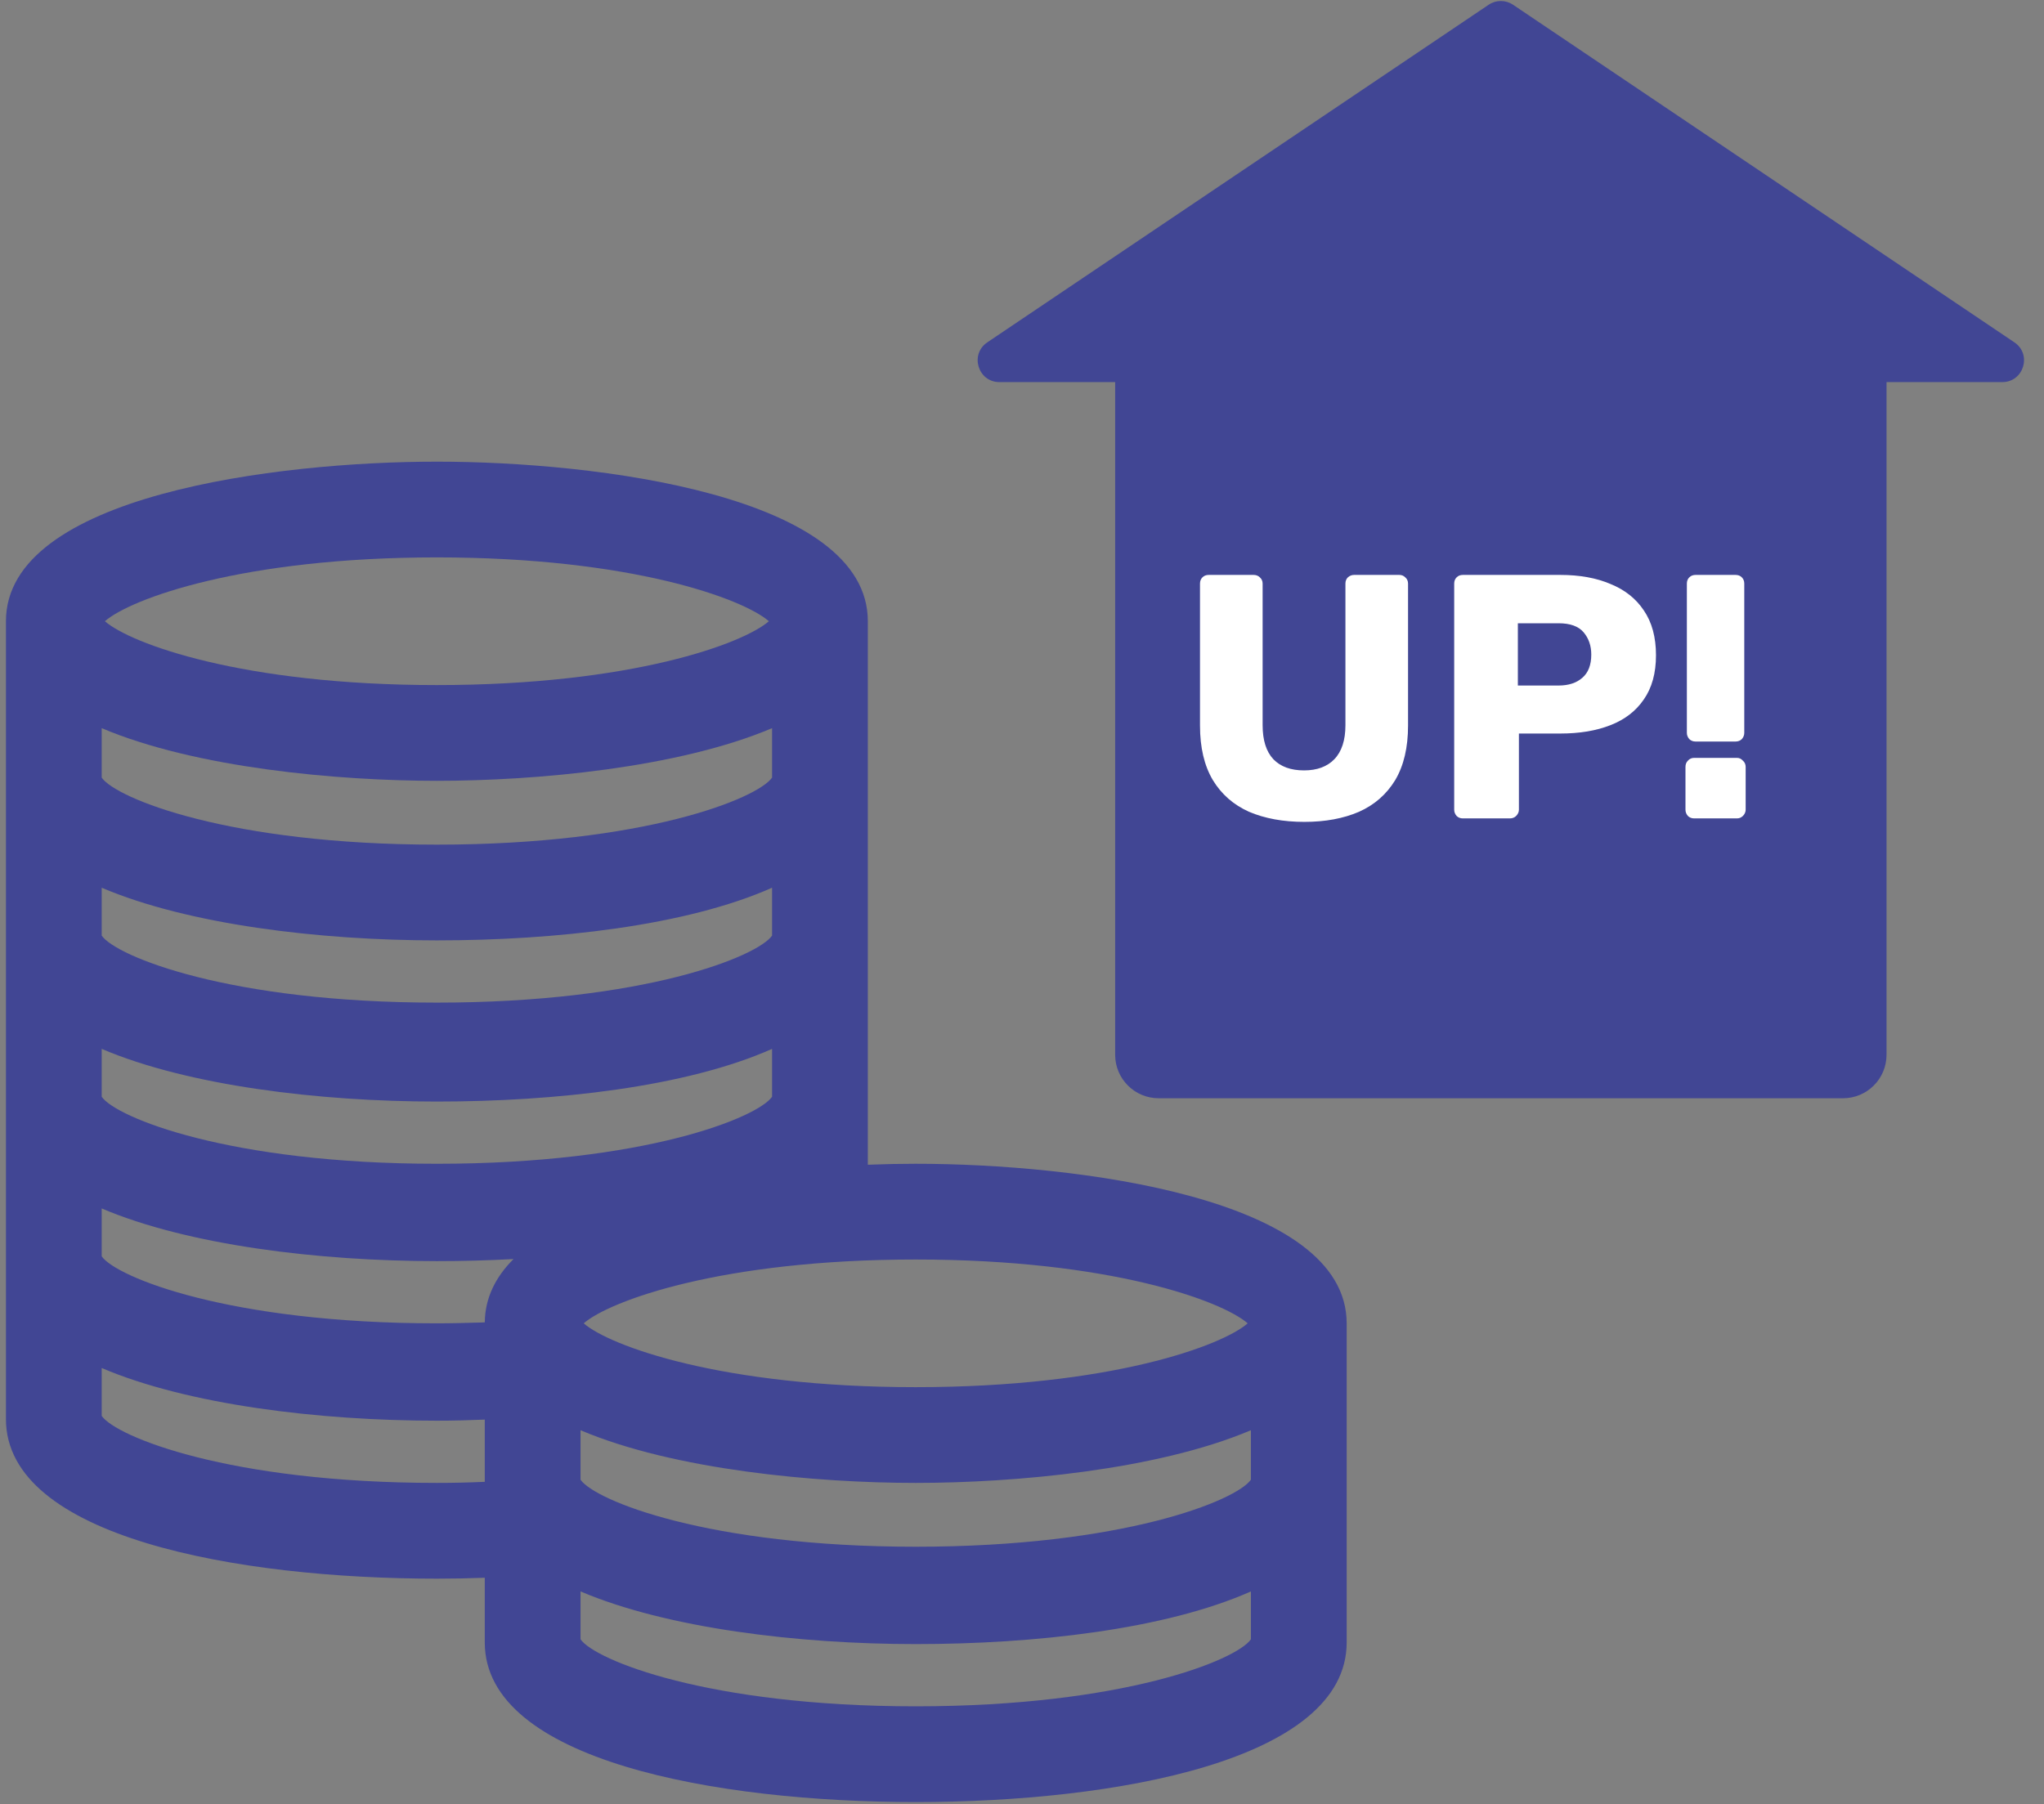
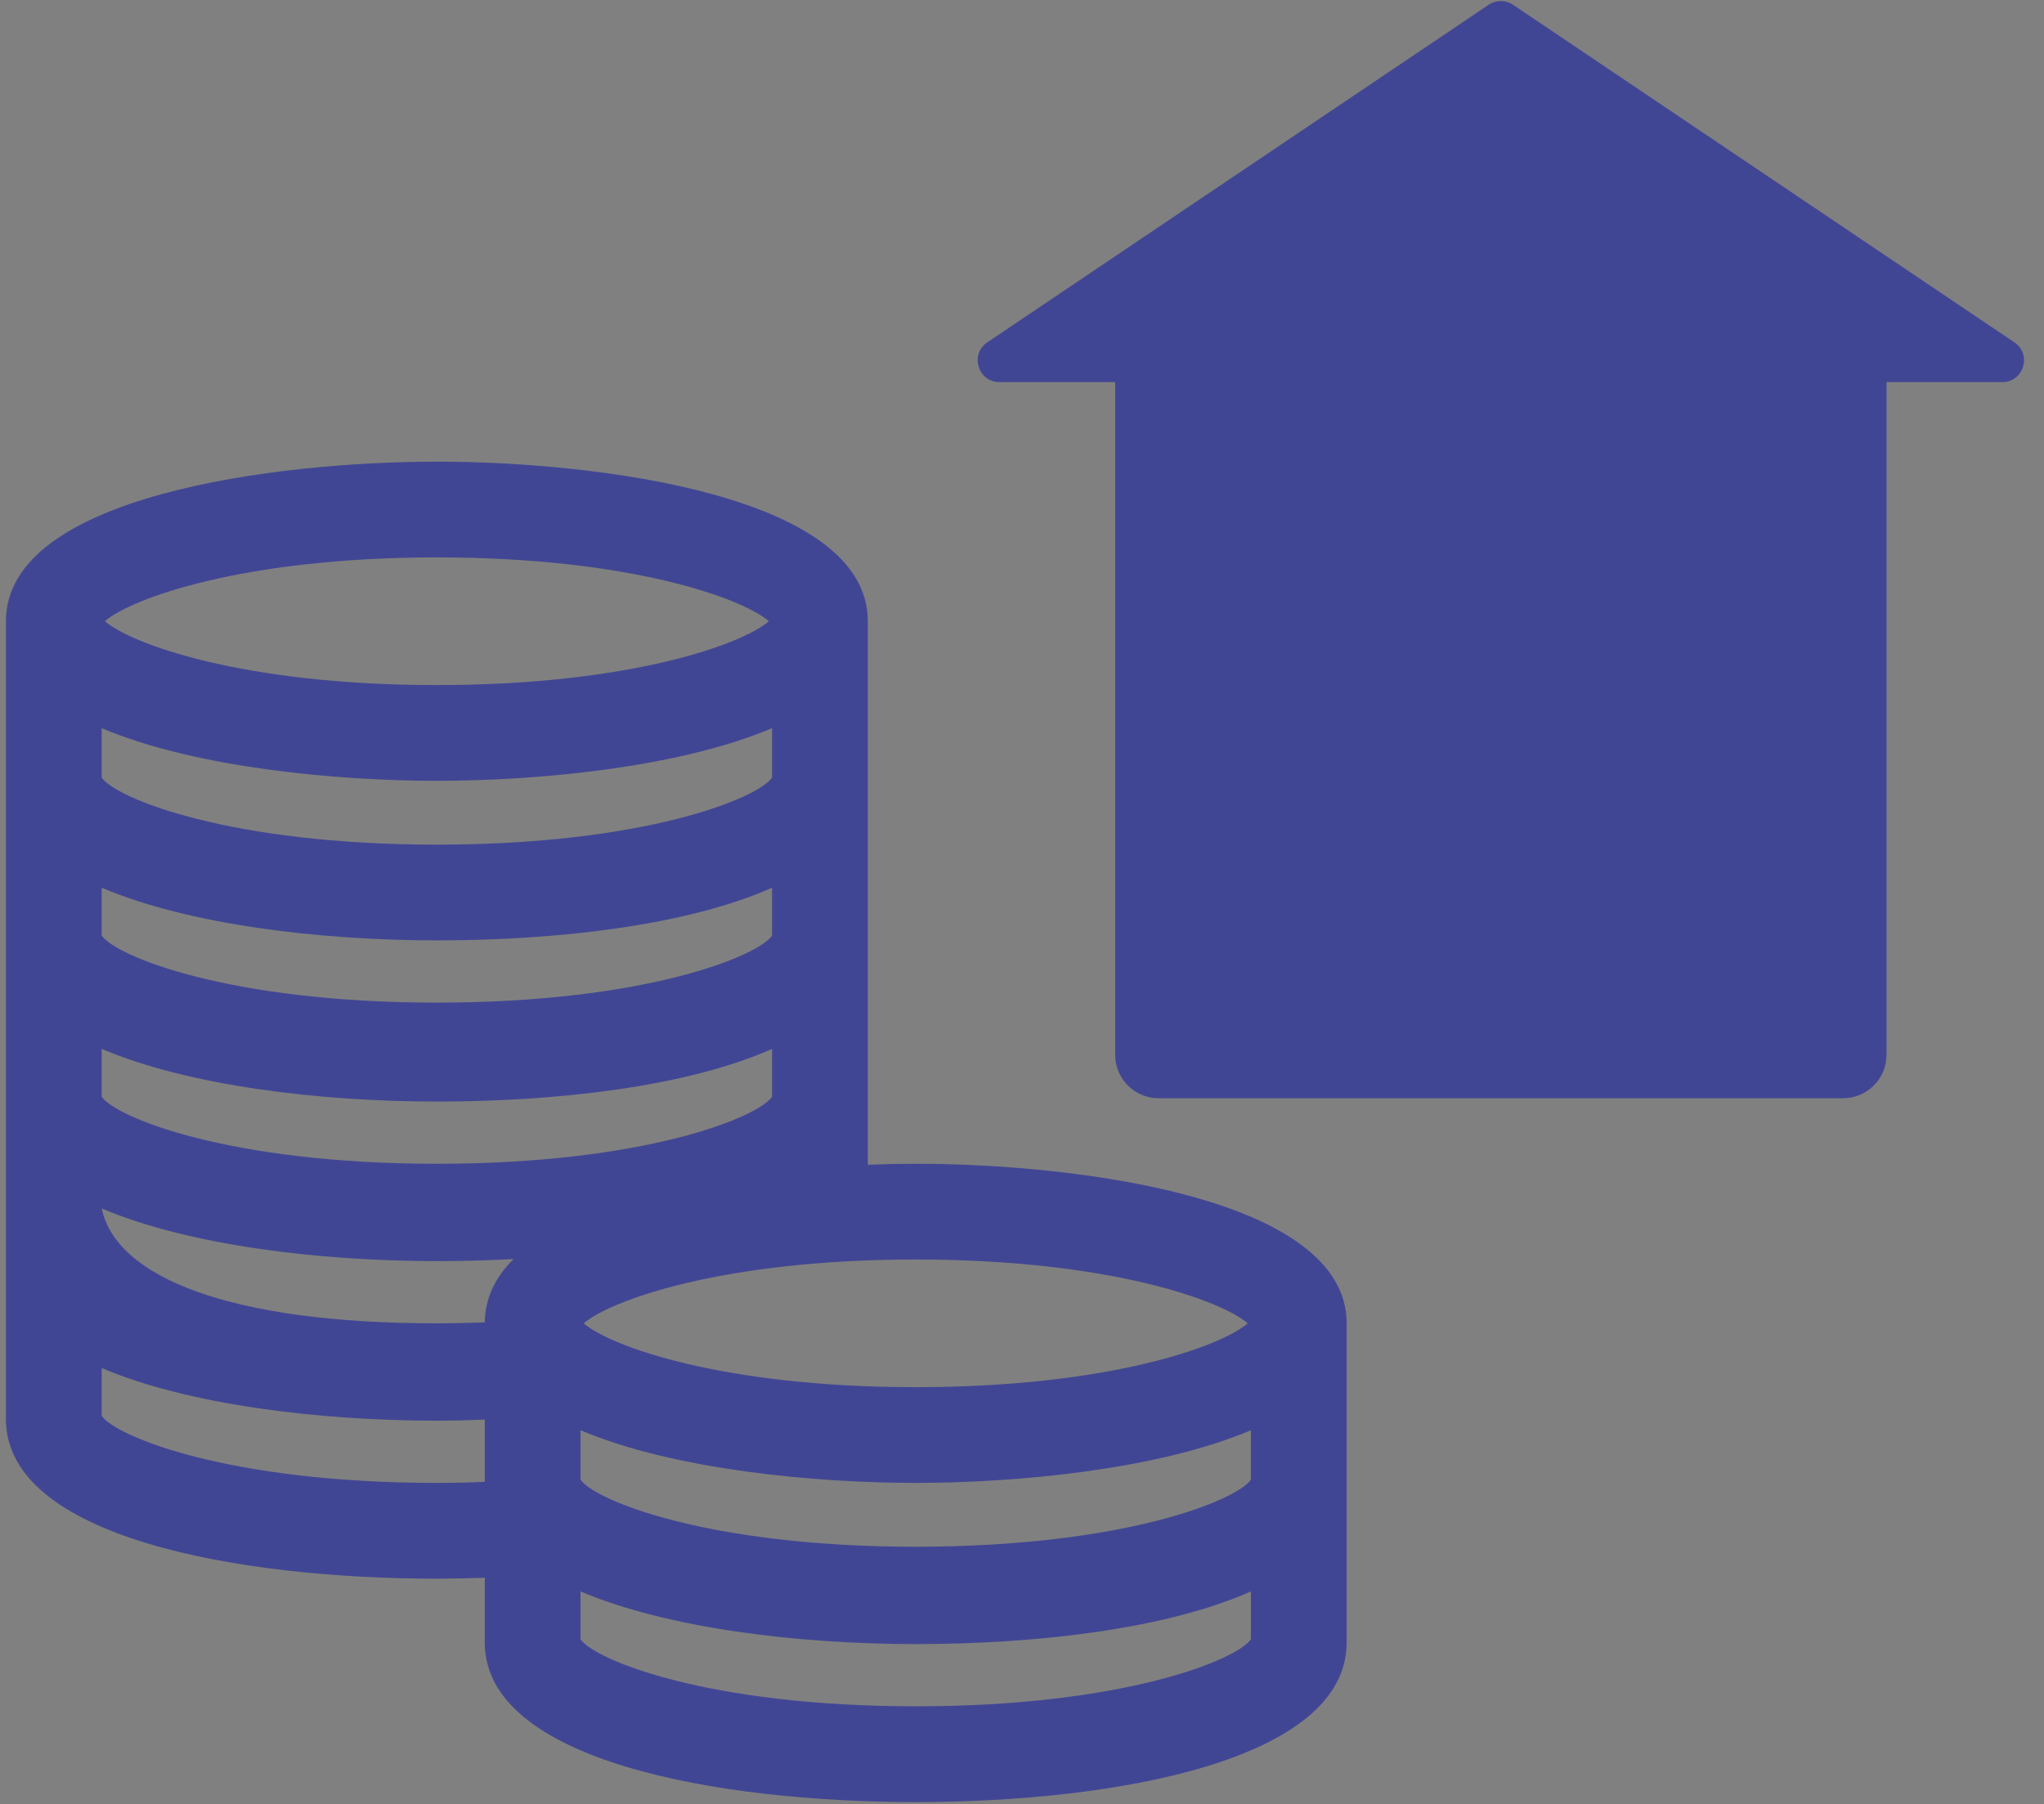
<svg xmlns="http://www.w3.org/2000/svg" width="94" height="83" viewBox="0 0 94 83" fill="none">
  <rect x="0" y="0" width="94" height="83" fill="#808080" stroke="none" />
  <path fill-rule="evenodd" clip-rule="evenodd" d="M69.58 0.217C69.242 -0.011 68.8 -0.011 68.463 0.217L45.404 15.748C44.586 16.299 44.976 17.577 45.963 17.577H51.284V48.519C51.284 49.623 52.179 50.519 53.284 50.519H84.758C85.863 50.519 86.758 49.623 86.758 48.519V17.577H92.08C93.067 17.577 93.457 16.299 92.638 15.748L69.58 0.217Z" fill="#414694" />
-   <path d="M59.986 37.806C59.015 37.806 58.167 37.651 57.442 37.342C56.727 37.022 56.172 36.536 55.778 35.886C55.383 35.224 55.186 34.387 55.186 33.374V26.846C55.186 26.728 55.223 26.632 55.298 26.558C55.373 26.483 55.468 26.446 55.586 26.446H57.65C57.767 26.446 57.863 26.483 57.938 26.558C58.023 26.632 58.066 26.728 58.066 26.846V33.358C58.066 34.051 58.231 34.574 58.562 34.926C58.892 35.267 59.362 35.438 59.97 35.438C60.567 35.438 61.031 35.267 61.362 34.926C61.703 34.574 61.874 34.051 61.874 33.358V26.846C61.874 26.728 61.911 26.632 61.986 26.558C62.071 26.483 62.167 26.446 62.274 26.446H64.354C64.46 26.446 64.551 26.483 64.626 26.558C64.711 26.632 64.754 26.728 64.754 26.846V33.374C64.754 34.387 64.556 35.224 64.162 35.886C63.767 36.536 63.212 37.022 62.498 37.342C61.783 37.651 60.946 37.806 59.986 37.806ZM67.276 37.646C67.158 37.646 67.062 37.608 66.988 37.534C66.913 37.448 66.876 37.352 66.876 37.246V26.846C66.876 26.728 66.913 26.632 66.988 26.558C67.062 26.483 67.158 26.446 67.276 26.446H71.756C72.641 26.446 73.409 26.584 74.06 26.862C74.721 27.128 75.233 27.534 75.596 28.078C75.969 28.622 76.156 29.31 76.156 30.142C76.156 30.963 75.969 31.64 75.596 32.174C75.233 32.707 74.721 33.102 74.06 33.358C73.409 33.614 72.641 33.742 71.756 33.742H69.852V37.246C69.852 37.352 69.809 37.448 69.724 37.534C69.649 37.608 69.553 37.646 69.436 37.646H67.276ZM69.804 31.534H71.676C72.134 31.534 72.497 31.416 72.764 31.182C73.041 30.947 73.18 30.59 73.18 30.11C73.18 29.704 73.062 29.363 72.828 29.086C72.593 28.808 72.209 28.67 71.676 28.67H69.804V31.534ZM77.976 34.11C77.859 34.11 77.763 34.072 77.688 33.998C77.613 33.912 77.576 33.816 77.576 33.71V26.846C77.576 26.728 77.613 26.632 77.688 26.558C77.763 26.483 77.859 26.446 77.976 26.446H79.816C79.933 26.446 80.029 26.483 80.104 26.558C80.179 26.632 80.216 26.728 80.216 26.846V33.71C80.216 33.816 80.179 33.912 80.104 33.998C80.029 34.072 79.933 34.11 79.816 34.11H77.976ZM77.912 37.646C77.795 37.646 77.699 37.608 77.624 37.534C77.549 37.448 77.512 37.352 77.512 37.246V35.278C77.512 35.16 77.549 35.064 77.624 34.99C77.699 34.904 77.795 34.862 77.912 34.862H79.88C79.987 34.862 80.077 34.904 80.152 34.99C80.237 35.064 80.28 35.16 80.28 35.278V37.246C80.28 37.352 80.237 37.448 80.152 37.534C80.077 37.608 79.987 37.646 79.88 37.646H77.912Z" fill="white" />
-   <path fill-rule="evenodd" clip-rule="evenodd" d="M0.273 28.576C0.273 22.777 12.751 21.236 20.091 21.236C27.431 21.236 39.91 22.777 39.91 28.576V53.577C40.68 53.547 41.419 53.533 42.112 53.533C49.452 53.533 61.931 55.074 61.931 60.873V75.554C61.931 80.985 51.287 82.894 42.112 82.894C32.937 82.894 22.294 80.985 22.294 75.554V72.576C21.563 72.604 20.827 72.618 20.091 72.618C10.916 72.618 0.273 70.709 0.273 65.277V28.576ZM22.294 68.163V65.301C21.585 65.331 20.858 65.351 20.091 65.351C14.659 65.351 8.641 64.617 4.677 62.928V65.13C5.337 66.085 10.549 68.213 20.091 68.213C20.828 68.213 21.565 68.197 22.294 68.163ZM22.294 60.829C22.306 59.704 22.79 58.739 23.616 57.916C22.432 57.981 21.248 58.011 20.091 58.011C14.659 58.011 8.641 57.276 4.677 55.588V57.79C5.337 58.745 10.549 60.873 20.091 60.873C20.752 60.873 21.394 60.855 22.036 60.837C22.122 60.834 22.208 60.832 22.294 60.829ZM35.359 28.576C34.184 27.549 29.046 25.64 20.091 25.64C11.136 25.64 5.998 27.549 4.824 28.576C5.998 29.604 11.136 31.513 20.091 31.513C29.046 31.513 34.184 29.604 35.359 28.576ZM20.091 35.917C15.54 35.917 9.007 35.33 4.677 33.495V35.77C5.337 36.724 10.549 38.853 20.091 38.853C29.633 38.853 34.845 36.724 35.506 35.77V33.495C31.175 35.33 24.642 35.917 20.091 35.917ZM20.091 43.257C14.659 43.257 8.64 42.523 4.677 40.835V43.037C5.337 43.991 10.549 46.12 20.091 46.12C29.633 46.12 34.845 43.991 35.506 43.037V40.835C31.542 42.596 25.523 43.257 20.091 43.257ZM4.677 50.45C5.337 51.405 10.549 53.533 20.091 53.533C29.634 53.533 34.845 51.405 35.506 50.45V48.248C31.542 50.01 25.523 50.671 20.091 50.671C14.659 50.671 8.64 49.937 4.677 48.248V50.45ZM57.379 60.873C56.205 59.846 51.067 57.937 42.112 57.937C33.157 57.937 28.019 59.846 26.844 60.873C28.019 61.901 33.157 63.809 42.112 63.809C51.067 63.809 56.205 61.901 57.379 60.873ZM42.112 78.49C51.654 78.49 56.866 76.361 57.527 75.407V73.205C53.563 74.966 47.544 75.627 42.112 75.627C36.68 75.627 30.661 74.893 26.698 73.205V75.407C27.358 76.361 32.57 78.49 42.112 78.49ZM42.112 71.149C51.654 71.149 56.866 69.02 57.526 68.066V65.79C53.196 67.626 46.663 68.213 42.112 68.213C37.561 68.213 31.028 67.626 26.698 65.79V68.066C27.358 69.02 32.57 71.149 42.112 71.149Z" fill="#414694" />
+   <path fill-rule="evenodd" clip-rule="evenodd" d="M0.273 28.576C0.273 22.777 12.751 21.236 20.091 21.236C27.431 21.236 39.91 22.777 39.91 28.576V53.577C40.68 53.547 41.419 53.533 42.112 53.533C49.452 53.533 61.931 55.074 61.931 60.873V75.554C61.931 80.985 51.287 82.894 42.112 82.894C32.937 82.894 22.294 80.985 22.294 75.554V72.576C21.563 72.604 20.827 72.618 20.091 72.618C10.916 72.618 0.273 70.709 0.273 65.277V28.576ZM22.294 68.163V65.301C21.585 65.331 20.858 65.351 20.091 65.351C14.659 65.351 8.641 64.617 4.677 62.928V65.13C5.337 66.085 10.549 68.213 20.091 68.213C20.828 68.213 21.565 68.197 22.294 68.163ZM22.294 60.829C22.306 59.704 22.79 58.739 23.616 57.916C22.432 57.981 21.248 58.011 20.091 58.011C14.659 58.011 8.641 57.276 4.677 55.588C5.337 58.745 10.549 60.873 20.091 60.873C20.752 60.873 21.394 60.855 22.036 60.837C22.122 60.834 22.208 60.832 22.294 60.829ZM35.359 28.576C34.184 27.549 29.046 25.64 20.091 25.64C11.136 25.64 5.998 27.549 4.824 28.576C5.998 29.604 11.136 31.513 20.091 31.513C29.046 31.513 34.184 29.604 35.359 28.576ZM20.091 35.917C15.54 35.917 9.007 35.33 4.677 33.495V35.77C5.337 36.724 10.549 38.853 20.091 38.853C29.633 38.853 34.845 36.724 35.506 35.77V33.495C31.175 35.33 24.642 35.917 20.091 35.917ZM20.091 43.257C14.659 43.257 8.64 42.523 4.677 40.835V43.037C5.337 43.991 10.549 46.12 20.091 46.12C29.633 46.12 34.845 43.991 35.506 43.037V40.835C31.542 42.596 25.523 43.257 20.091 43.257ZM4.677 50.45C5.337 51.405 10.549 53.533 20.091 53.533C29.634 53.533 34.845 51.405 35.506 50.45V48.248C31.542 50.01 25.523 50.671 20.091 50.671C14.659 50.671 8.64 49.937 4.677 48.248V50.45ZM57.379 60.873C56.205 59.846 51.067 57.937 42.112 57.937C33.157 57.937 28.019 59.846 26.844 60.873C28.019 61.901 33.157 63.809 42.112 63.809C51.067 63.809 56.205 61.901 57.379 60.873ZM42.112 78.49C51.654 78.49 56.866 76.361 57.527 75.407V73.205C53.563 74.966 47.544 75.627 42.112 75.627C36.68 75.627 30.661 74.893 26.698 73.205V75.407C27.358 76.361 32.57 78.49 42.112 78.49ZM42.112 71.149C51.654 71.149 56.866 69.02 57.526 68.066V65.79C53.196 67.626 46.663 68.213 42.112 68.213C37.561 68.213 31.028 67.626 26.698 65.79V68.066C27.358 69.02 32.57 71.149 42.112 71.149Z" fill="#414694" />
</svg>